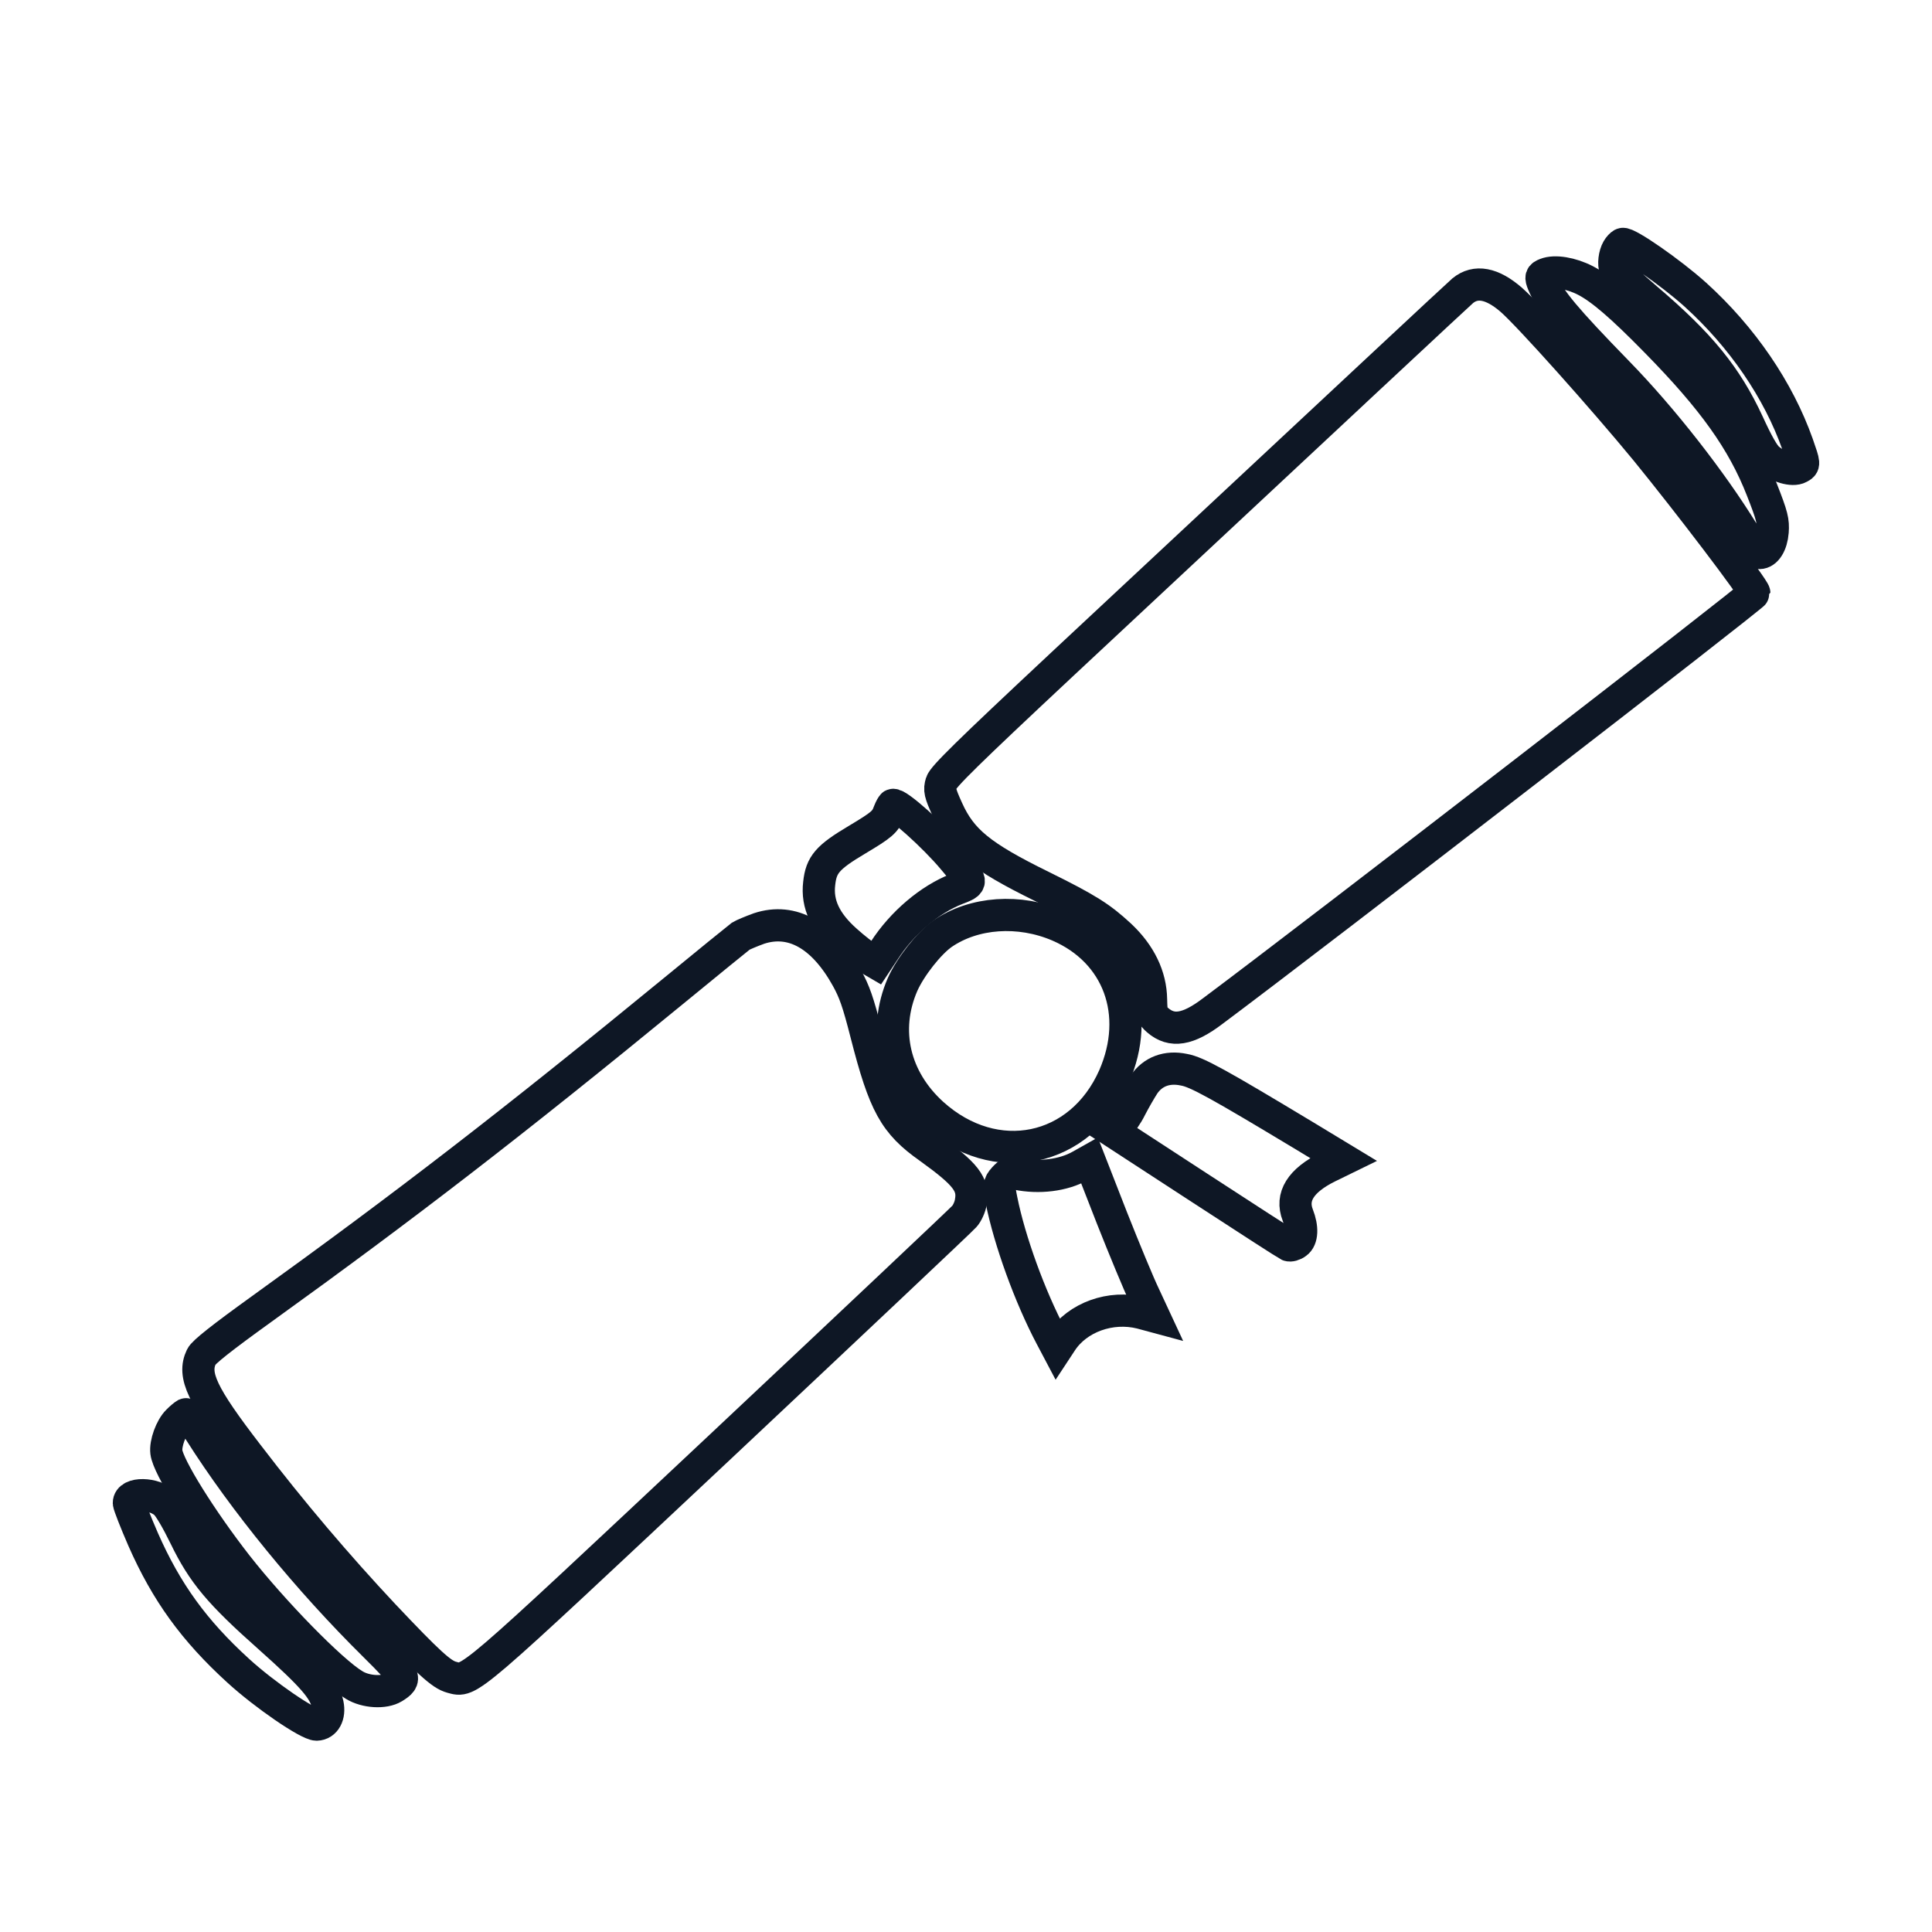
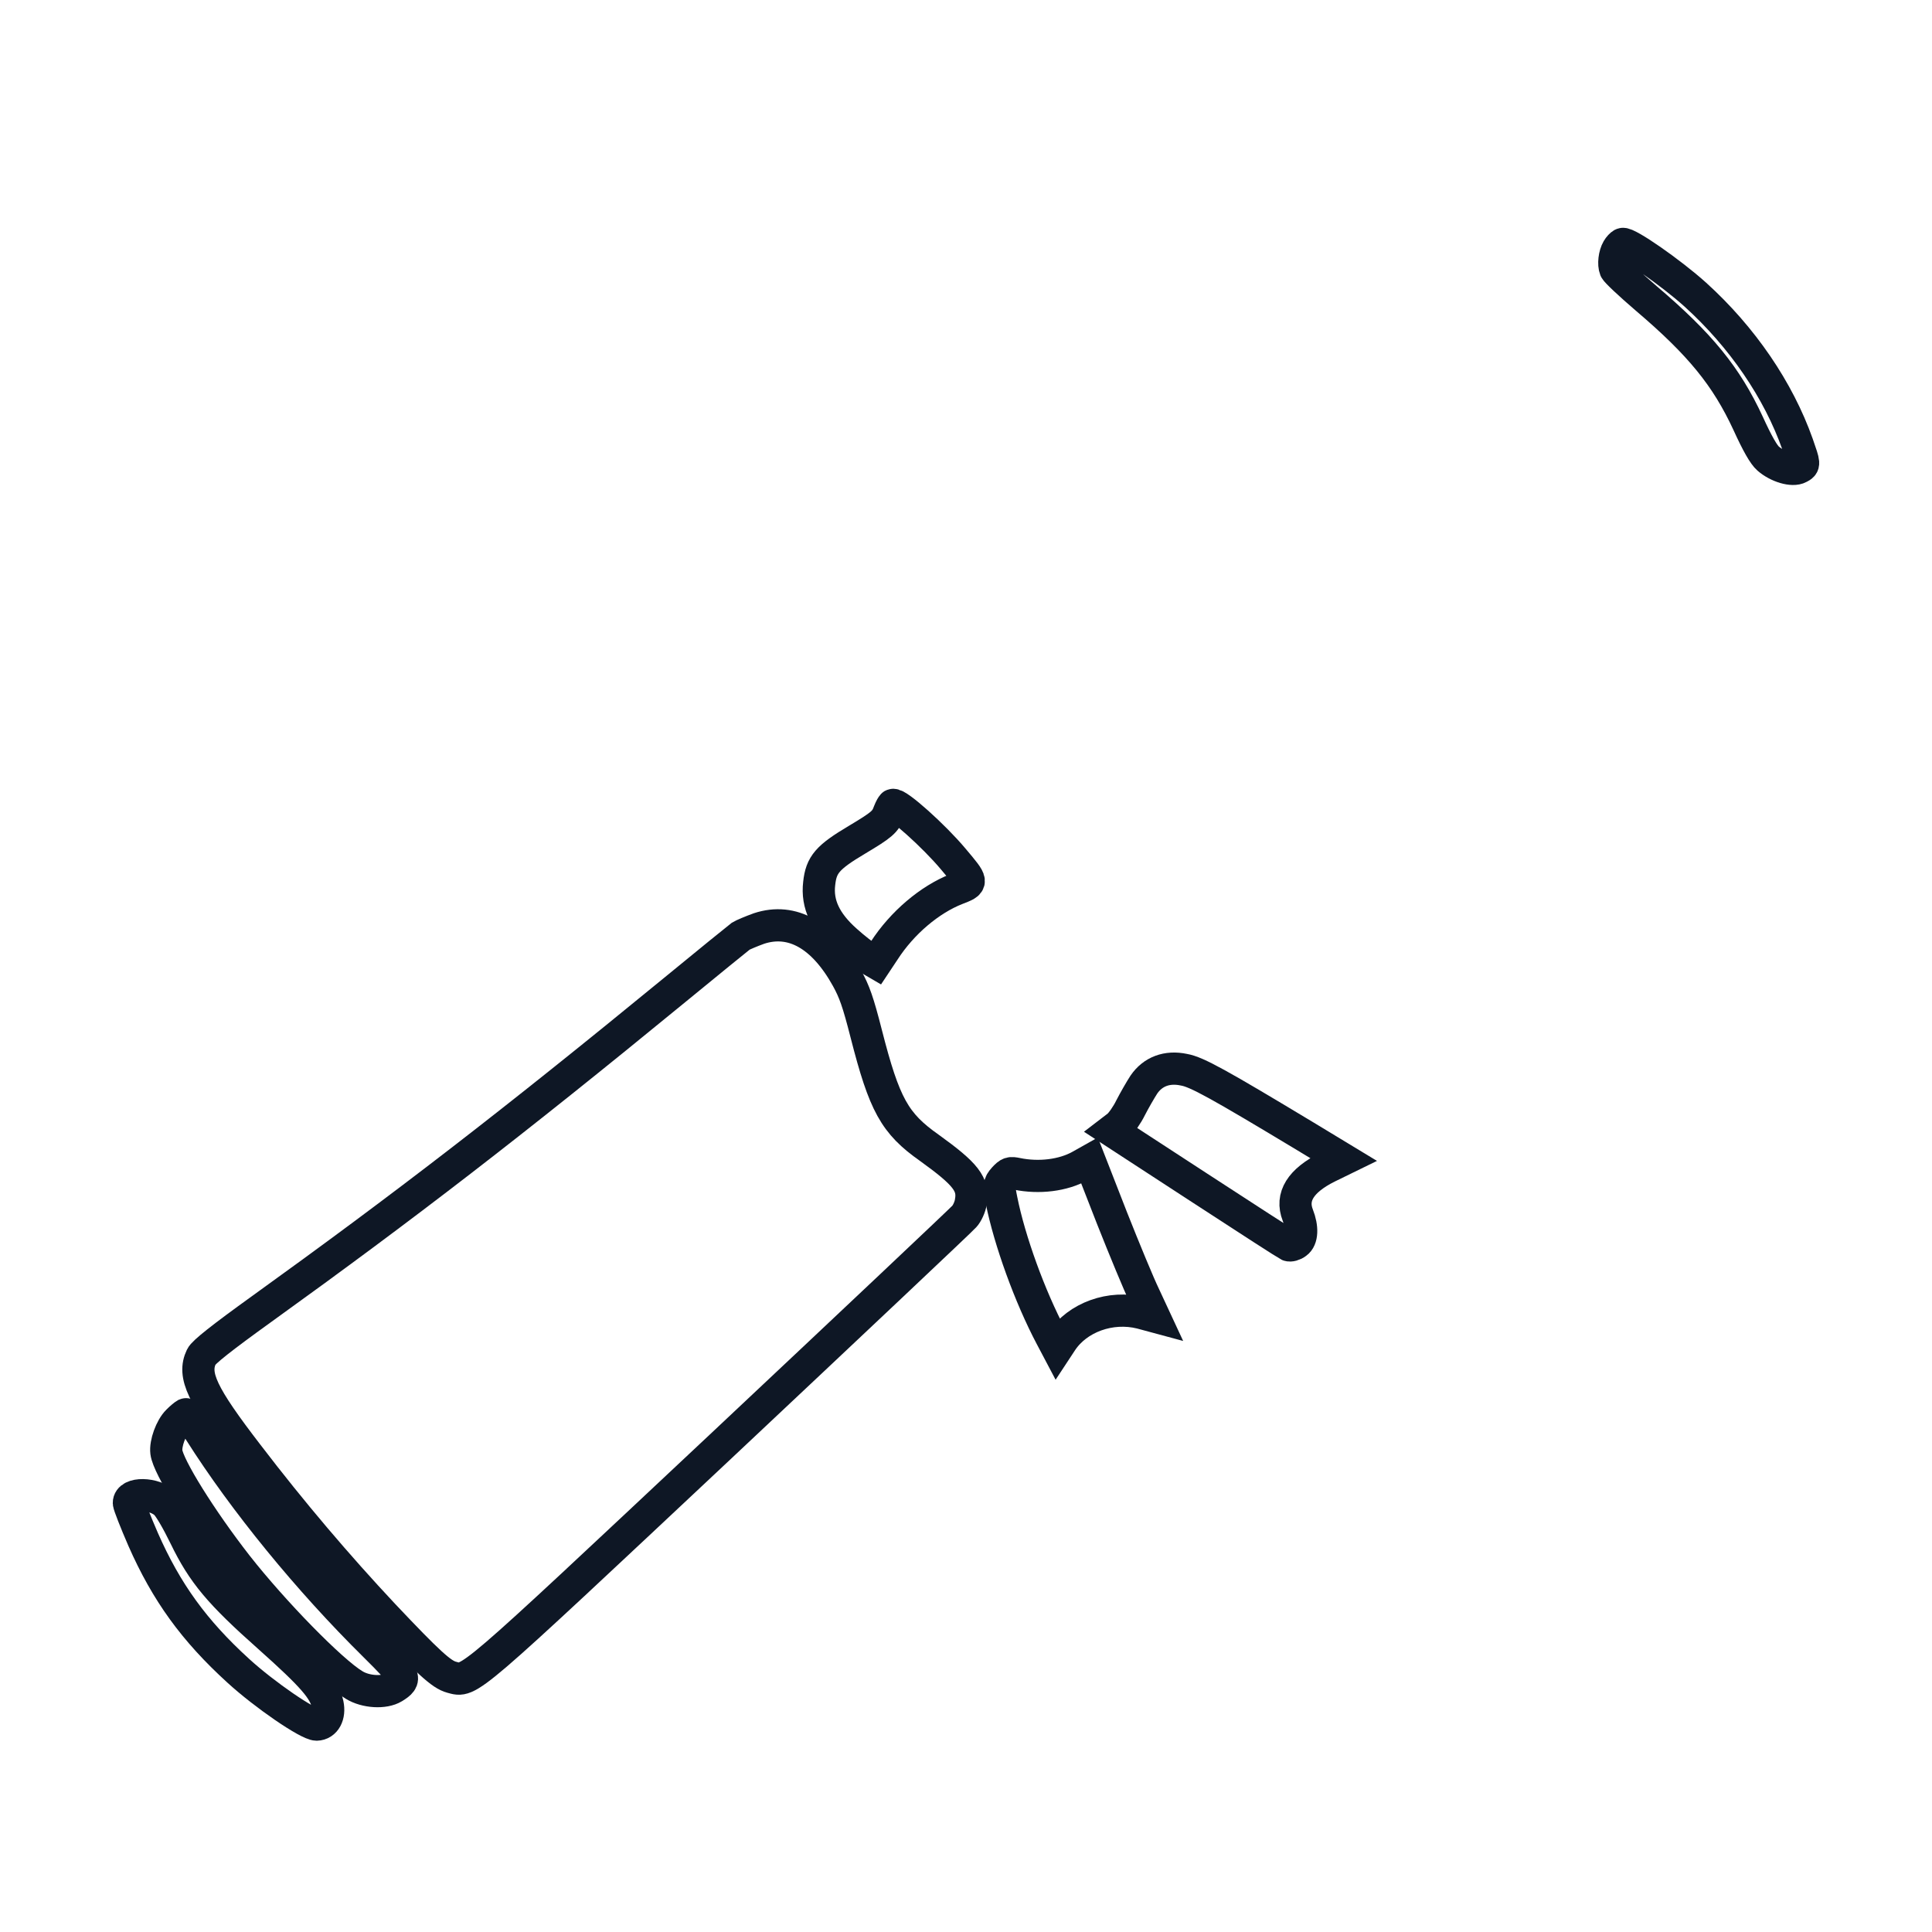
<svg xmlns="http://www.w3.org/2000/svg" version="1.1" id="Warstwa_1" x="0px" y="0px" width="60px" height="60px" viewBox="0 0 60 60" enable-background="new 0 0 60 60" xml:space="preserve">
-   <path fill="none" stroke="#0E1725" stroke-miterlimit="10" d="M45.427,9.028c-0.139,0.119-3.373,3.136-12.473,11.633  c-2.907,2.719-3.66,3.458-3.72,3.649c-0.066,0.22-0.045,0.317,0.188,0.83c0.432,0.959,1.028,1.452,2.917,2.381  c1.439,0.71,1.836,0.965,2.443,1.526c0.626,0.587,0.955,1.271,0.965,1.992c0.011,0.439,0.02,0.482,0.206,0.645  c0.436,0.377,0.938,0.303,1.708-0.283c3.208-2.393,16.821-12.908,16.82-12.988c-0.003-0.128-2.029-2.793-3.365-4.432  c-1.34-1.628-3.634-4.194-4.185-4.673C46.336,8.793,45.83,8.7,45.427,9.028z" />
-   <path fill="none" stroke="#0E1725" stroke-miterlimit="10" d="M47.92,8.802c0.204,0.507,0.695,1.098,2.326,2.773  c1.387,1.423,2.91,3.375,3.886,4.96c0.254,0.416,0.438,0.643,0.511,0.639c0.206-0.002,0.377-0.27,0.408-0.661  c0.024-0.333-0.013-0.487-0.334-1.305c-0.596-1.523-1.518-2.807-3.273-4.595c-1.089-1.113-1.719-1.649-2.206-1.902  c-0.444-0.229-0.951-0.312-1.23-0.202C47.851,8.57,47.842,8.606,47.92,8.802z" />
  <path fill="none" stroke="#0E1725" stroke-miterlimit="10" d="M50.236,7.741c-0.098,0.167-0.135,0.463-0.07,0.624  c0.028,0.07,0.46,0.474,0.957,0.9c1.681,1.43,2.491,2.426,3.165,3.88c0.287,0.63,0.487,0.978,0.622,1.095  c0.292,0.256,0.759,0.396,0.965,0.282c0.172-0.091,0.169-0.098-0.051-0.729c-0.595-1.679-1.714-3.321-3.174-4.643  c-0.761-0.686-2.119-1.628-2.261-1.574C50.347,7.593,50.279,7.667,50.236,7.741z" />
  <path fill="none" stroke="#0E1725" stroke-miterlimit="10" d="M27.611,25.213c-0.112,0.311-0.221,0.402-0.993,0.864  c-0.921,0.547-1.114,0.775-1.177,1.357c-0.078,0.644,0.193,1.215,0.836,1.784c0.25,0.225,0.561,0.466,0.689,0.545l0.24,0.14  l0.254-0.382c0.557-0.862,1.411-1.584,2.242-1.911c0.524-0.205,0.532-0.184-0.101-0.936c-0.59-0.705-1.733-1.731-1.874-1.676  C27.709,25.006,27.656,25.1,27.611,25.213z" />
  <path fill="none" stroke="#0E1725" stroke-miterlimit="10" d="M23.004,29.074c-0.069,0.051-1.004,0.812-2.077,1.692  c-5.005,4.104-8.349,6.682-12.814,9.896C6.88,41.55,6.32,41.994,6.255,42.134c-0.275,0.574,0.012,1.188,1.443,3.047  c1.371,1.793,2.776,3.442,4.202,4.965c1.417,1.5,1.807,1.855,2.123,1.941c0.576,0.154,0.364,0.333,8.371-7.179  c4.067-3.821,7.47-7.032,7.552-7.128c0.085-0.09,0.182-0.297,0.204-0.45c0.1-0.548-0.155-0.867-1.288-1.683  c-1.081-0.762-1.396-1.338-1.959-3.537c-0.256-1.004-0.369-1.314-0.595-1.726c-0.744-1.345-1.706-1.887-2.735-1.549  C23.333,28.922,23.076,29.03,23.004,29.074z" />
-   <path fill="none" stroke="#0E1725" stroke-miterlimit="10" d="M29.271,28.997c-0.418,0.293-1,1.03-1.244,1.583  c-0.612,1.418-0.264,2.927,0.936,4.014c1.942,1.747,4.589,1.2,5.634-1.158c0.85-1.948,0.14-3.886-1.723-4.688  C31.652,28.226,30.249,28.325,29.271,28.997z" />
  <path fill="none" stroke="#0E1725" stroke-miterlimit="10" d="M5.521,44.131c-0.215,0.212-0.388,0.699-0.354,0.968  c0.056,0.452,1.075,2.087,2.192,3.52c1.127,1.436,2.932,3.287,3.638,3.71c0.36,0.223,0.937,0.254,1.23,0.075  c0.421-0.263,0.387-0.329-0.586-1.294c-2.052-2.025-4.065-4.488-5.438-6.658c-0.195-0.313-0.393-0.549-0.435-0.531  C5.729,43.943,5.613,44.036,5.521,44.131z" />
  <path fill="none" stroke="#0E1725" stroke-miterlimit="10" d="M35.524,33.683c-0.105,0.162-0.292,0.486-0.412,0.72  c-0.111,0.227-0.293,0.484-0.391,0.564l-0.192,0.147l2.695,1.756c1.482,0.968,2.735,1.774,2.794,1.802  c0.048,0.022,0.166-0.008,0.246-0.071c0.178-0.126,0.194-0.472,0.04-0.864c-0.225-0.572,0.087-1.072,0.924-1.49l0.493-0.241  l-1.172-0.71c-2.71-1.632-3.382-2.006-3.781-2.075C36.243,33.11,35.802,33.277,35.524,33.683z" />
  <path fill="none" stroke="#0E1725" stroke-miterlimit="10" d="M4.002,46.676c0.004,0.071,0.204,0.581,0.443,1.131  c0.724,1.644,1.584,2.83,2.951,4.077c0.829,0.758,2.171,1.673,2.438,1.676c0.263-0.008,0.414-0.285,0.34-0.634  c-0.097-0.455-0.463-0.876-1.826-2.092c-1.533-1.36-2.05-1.979-2.598-3.109c-0.244-0.502-0.486-0.914-0.604-1.03  C4.79,46.357,4,46.344,4.002,46.676z" />
  <path fill="none" stroke="#0E1725" stroke-miterlimit="10" d="M31.176,36.595c-0.156,0.177-0.164,0.243-0.074,0.677  c0.252,1.261,0.883,2.999,1.54,4.24l0.188,0.356l0.137-0.208c0.495-0.751,1.527-1.122,2.467-0.887l0.404,0.109l-0.299-0.643  c-0.168-0.346-0.618-1.433-1.005-2.411l-0.696-1.784l-0.29,0.163c-0.53,0.297-1.283,0.389-1.967,0.247  C31.377,36.413,31.34,36.418,31.176,36.595z" />
</svg>